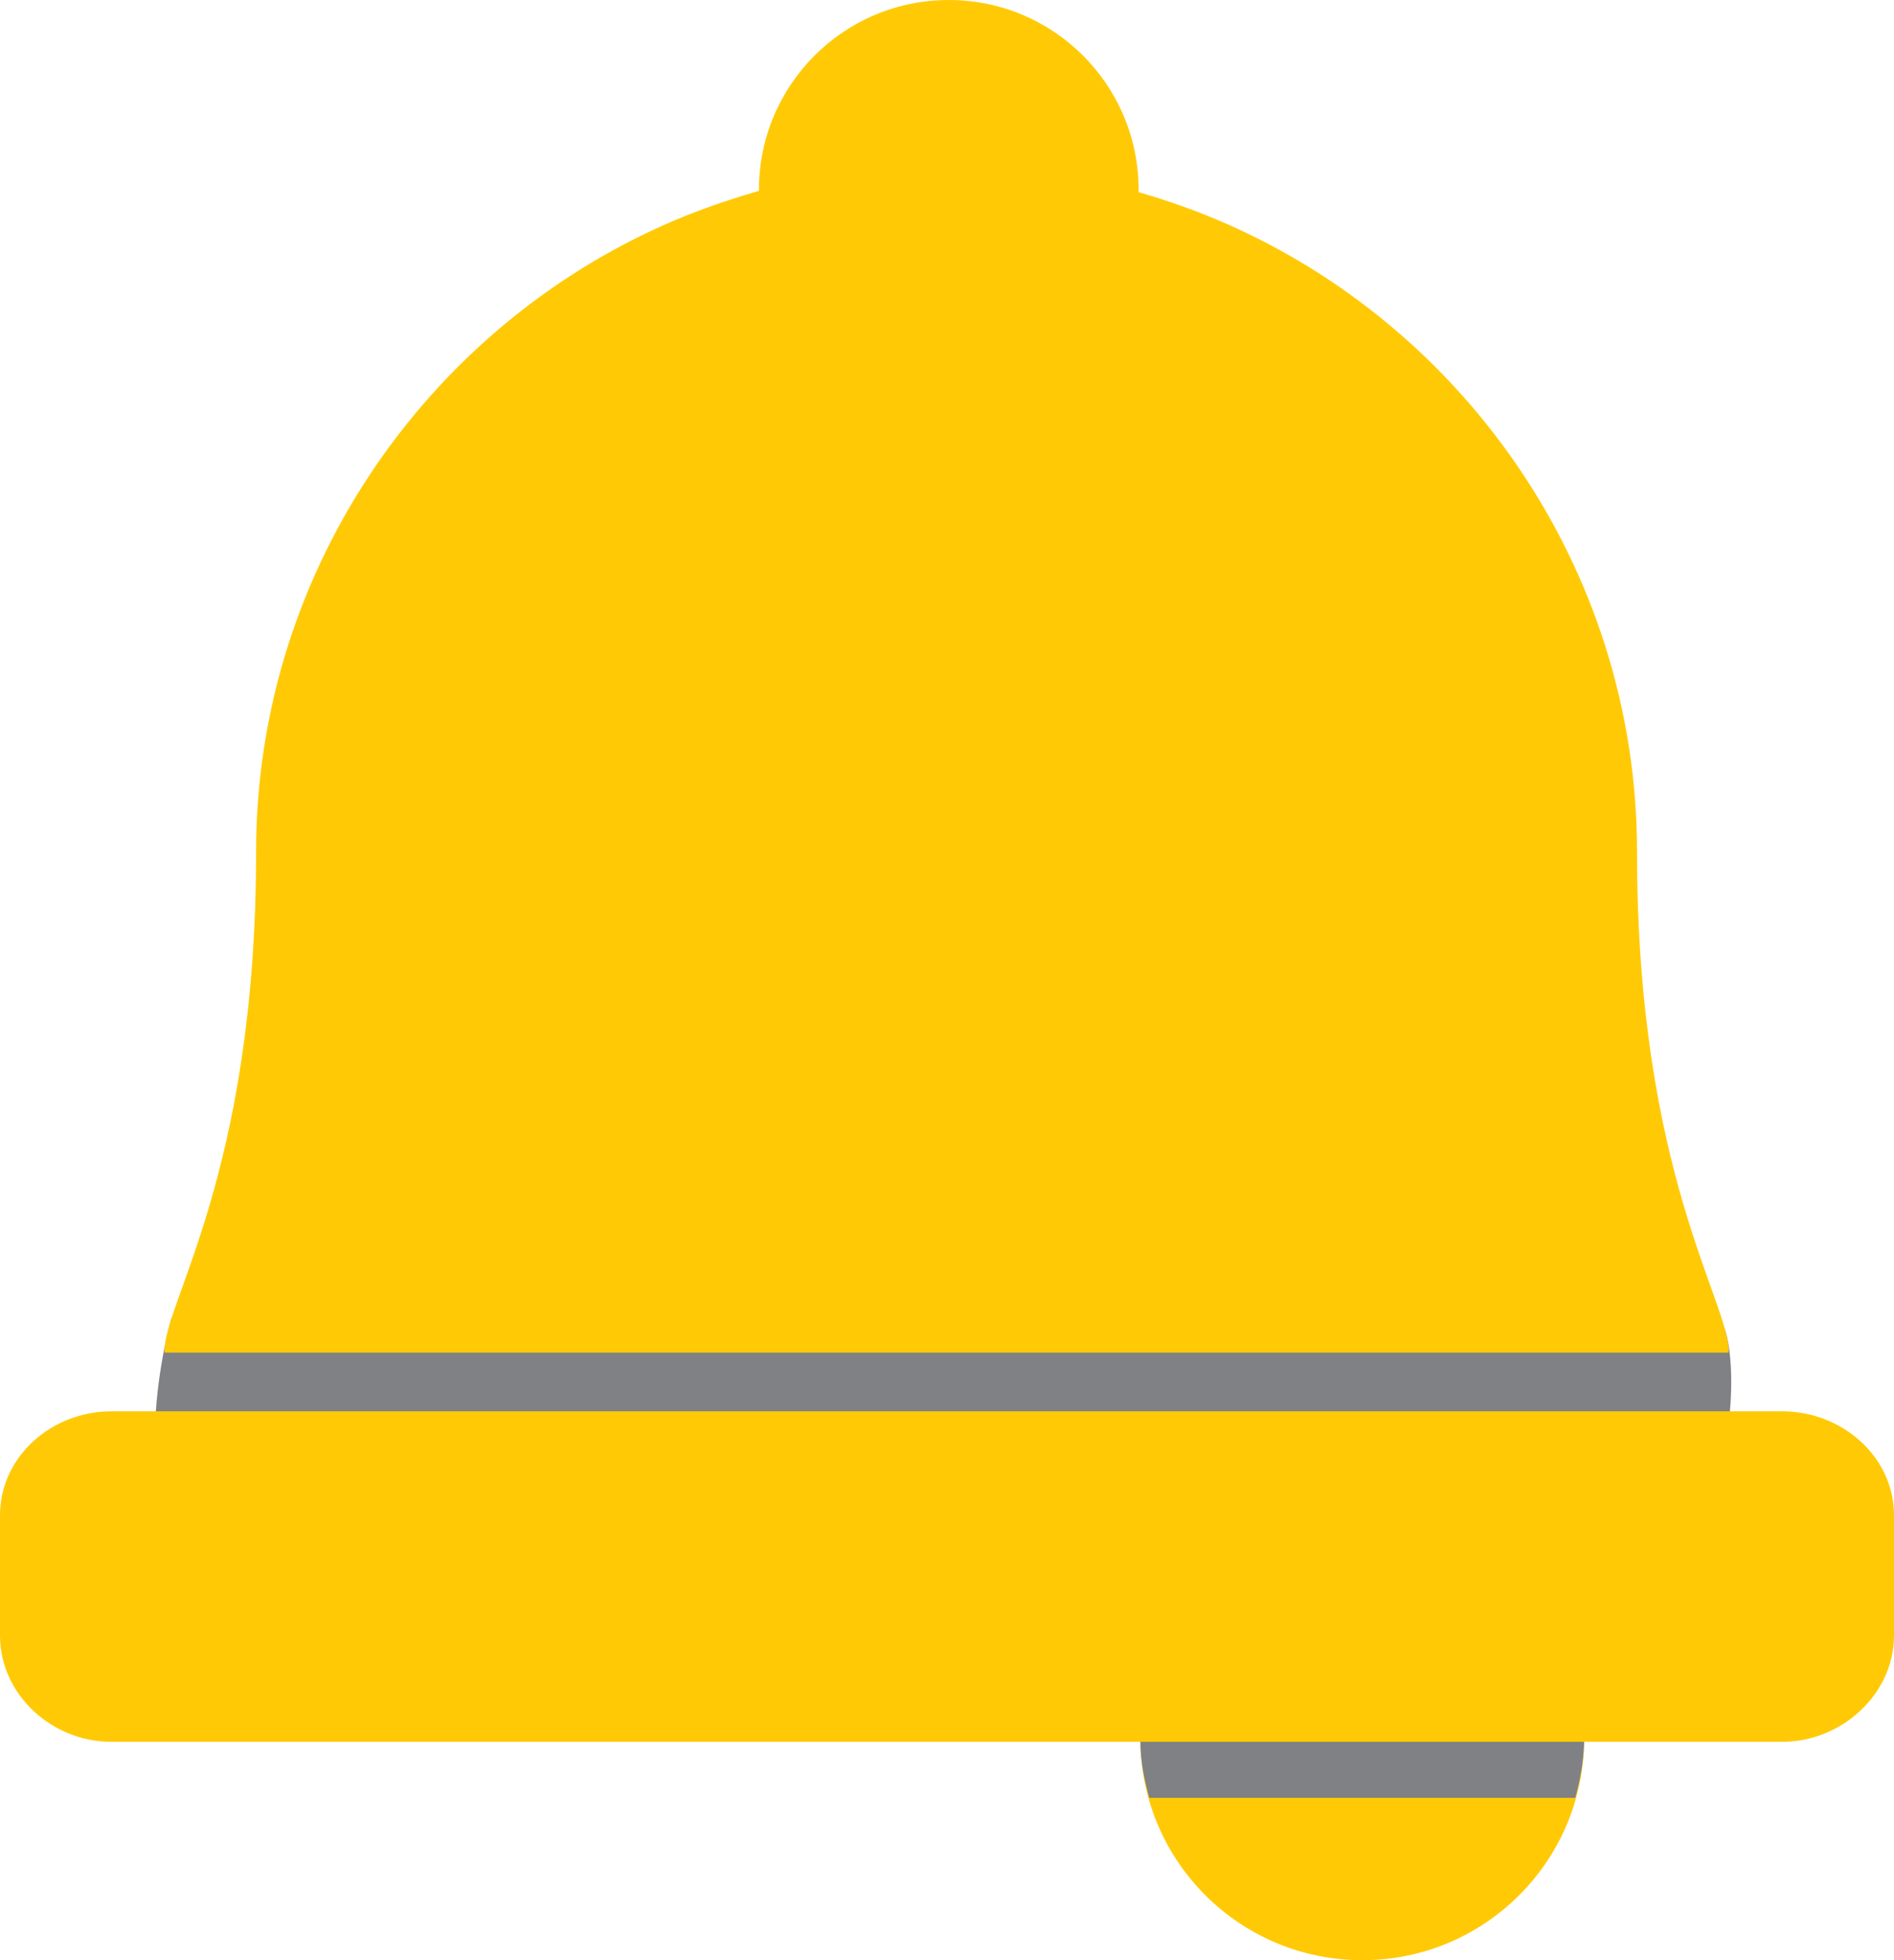
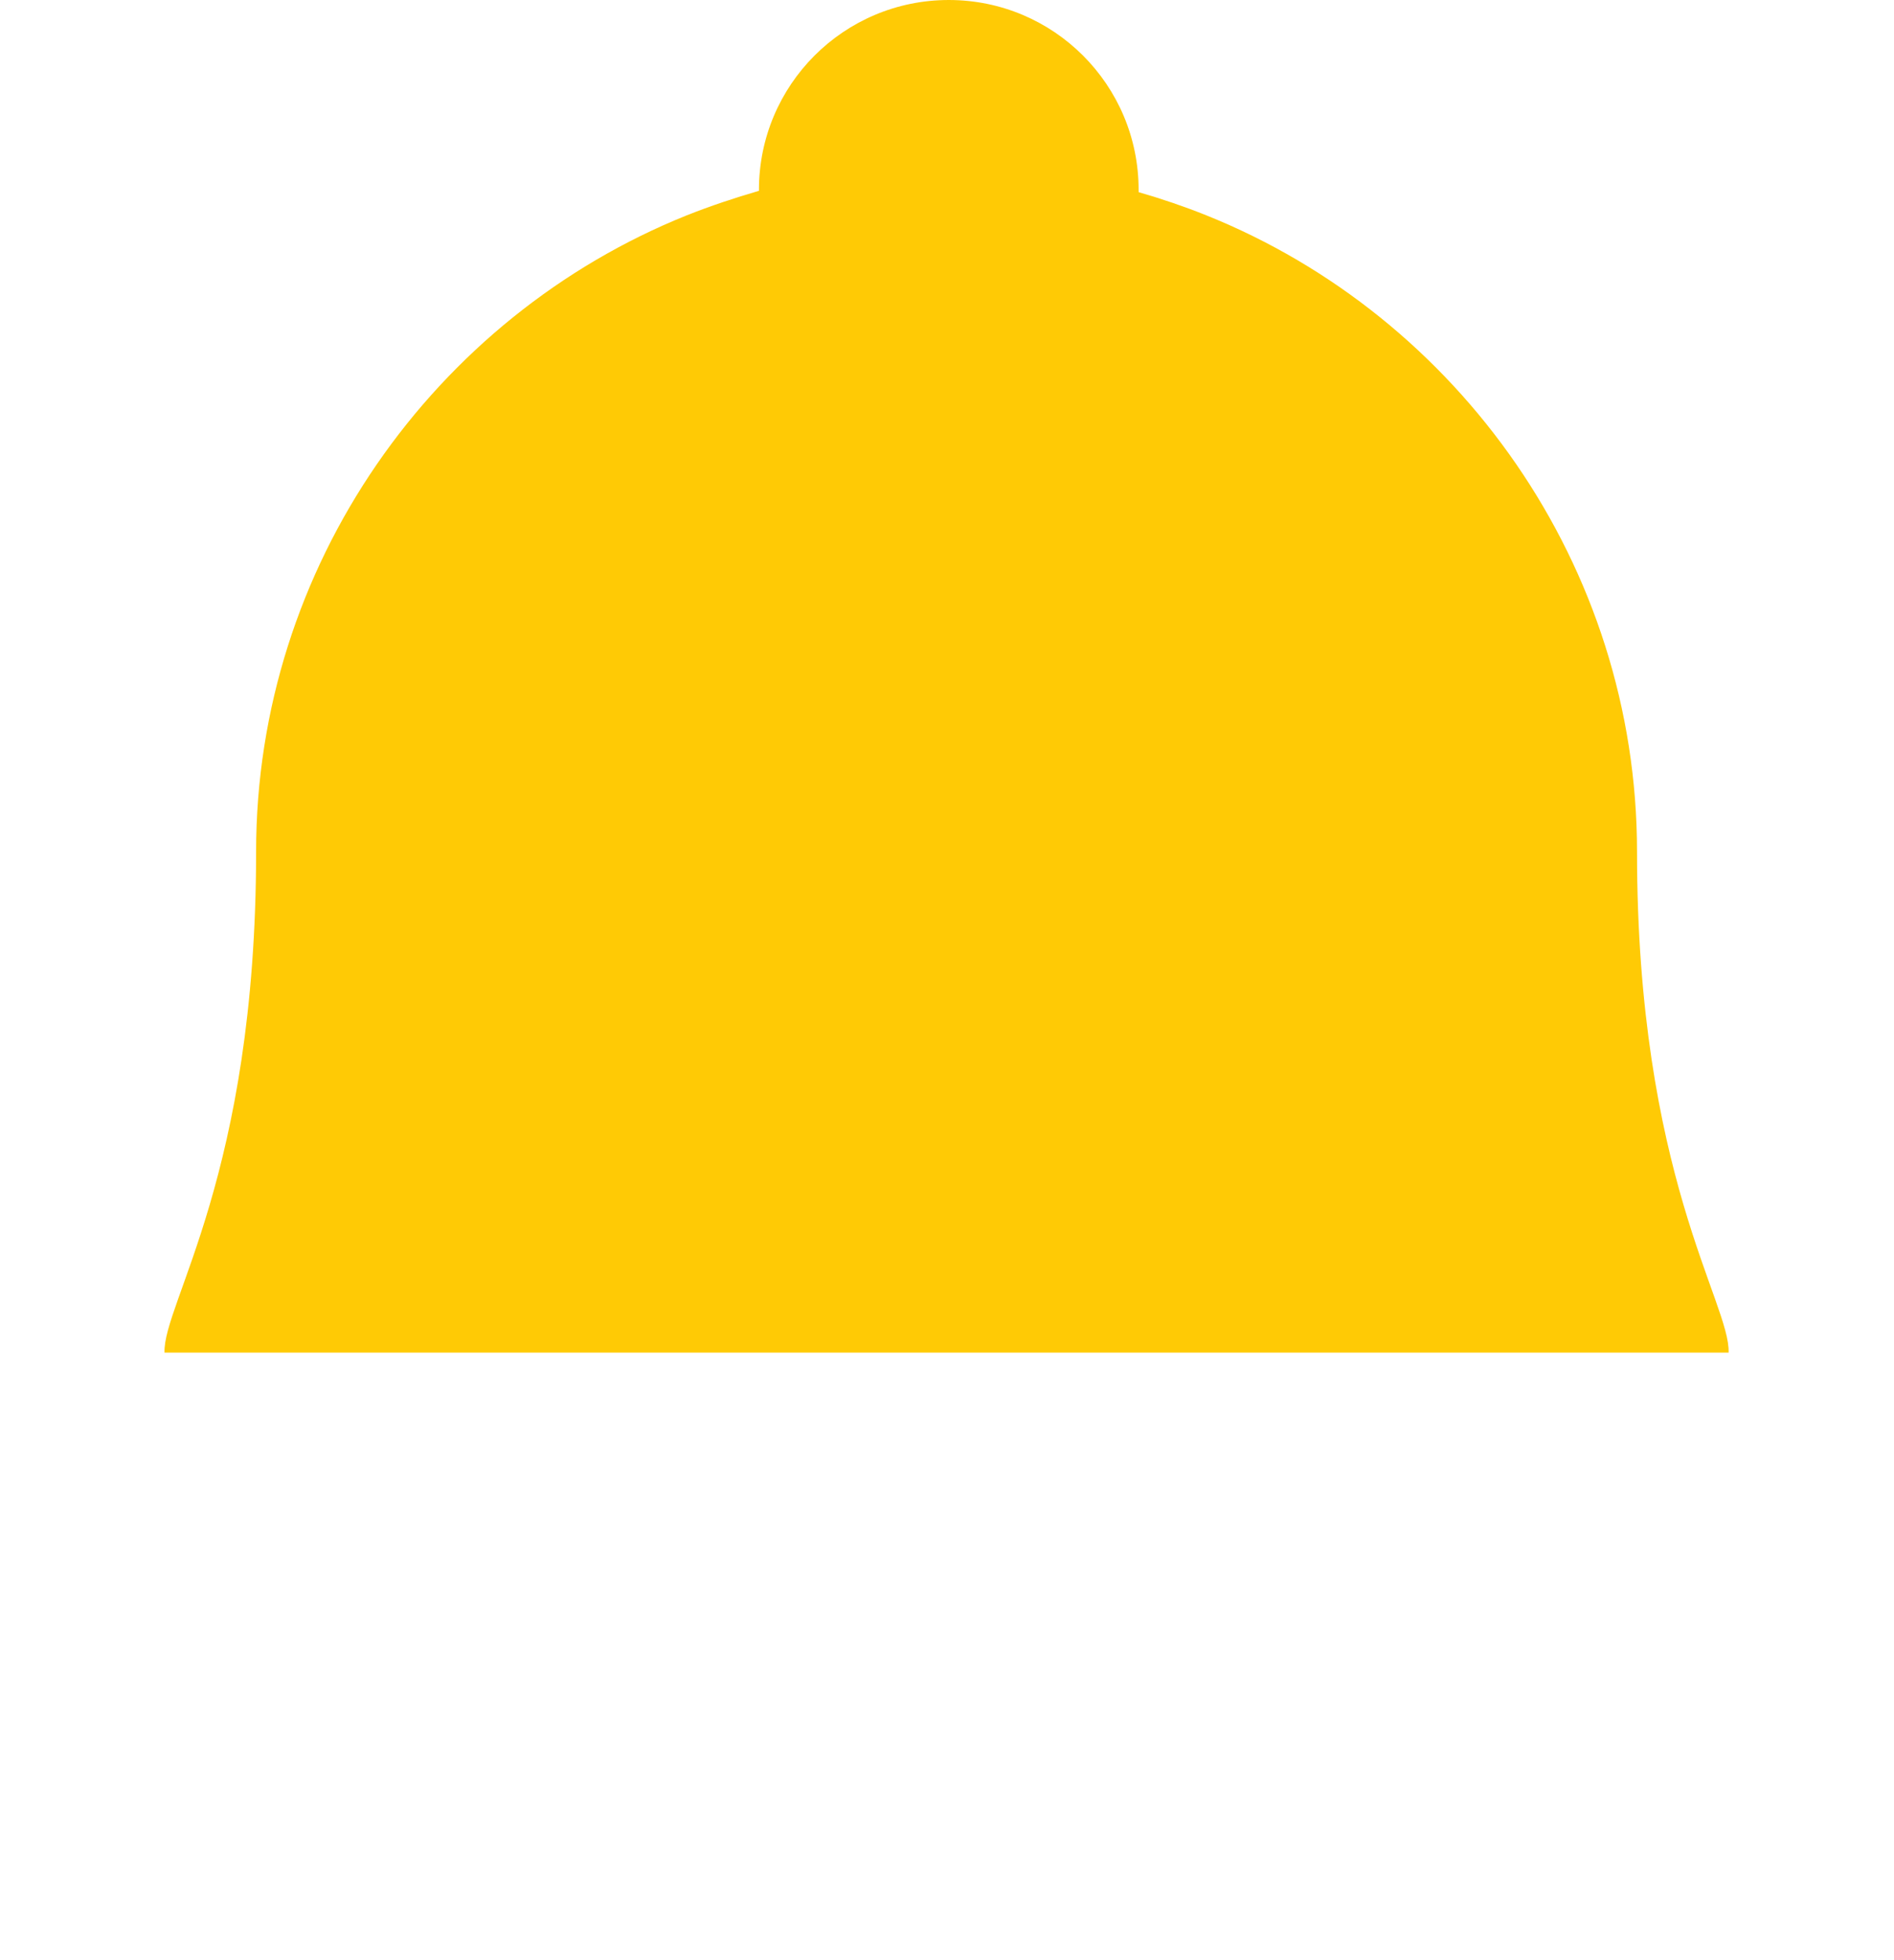
<svg xmlns="http://www.w3.org/2000/svg" id="Layer_2" data-name="Layer 2" viewBox="0 0 42.6 44.07">
  <defs>
    <style>
      .cls-1 {
        fill: #ffca05;
      }

      .cls-2 {
        fill: #808184;
      }
    </style>
  </defs>
  <g id="Layer_1-2" data-name="Layer 1">
    <g>
-       <path class="cls-2" d="M3.86,29.63s-.32,1.07-.37,2.39h35.39s.18-1.33-.09-2.15l-34.94-.24Z" />
      <path class="cls-1" d="M15.45,4.84c-5.68,2.28-9.69,7.88-9.69,14.31,0,7.26-2.1,10.16-2.06,11.26h35.18c.04-1.11-2.06-4-2.06-11.26,0-6.43-4.01-12.03-9.69-14.31-.5-.2-1-.37-1.52-.52,0-.02,0-.03,0-.05,0-2.36-1.91-4.27-4.27-4.27s-4.27,1.91-4.27,4.27c0,0,0,.01,0,.02-.55.16-1.09.34-1.62.55Z" />
-       <path class="cls-1" d="M40.09,31.73H2.5c-1.33,0-2.5,1.01-2.5,2.34v2.7c0,1.33,1.17,2.39,2.5,2.39h23.15c.04,2.72,2.26,4.91,4.99,4.91s4.95-2.19,4.99-4.91h4.46c1.33,0,2.51-1.07,2.51-2.39v-2.7c0-1.33-1.18-2.34-2.51-2.34Z" />
-       <path class="cls-2" d="M25.85,40.42h9.58c.11-.4.19-.82.2-1.26h-9.98c0,.44.09.85.2,1.26Z" />
    </g>
  </g>
</svg>